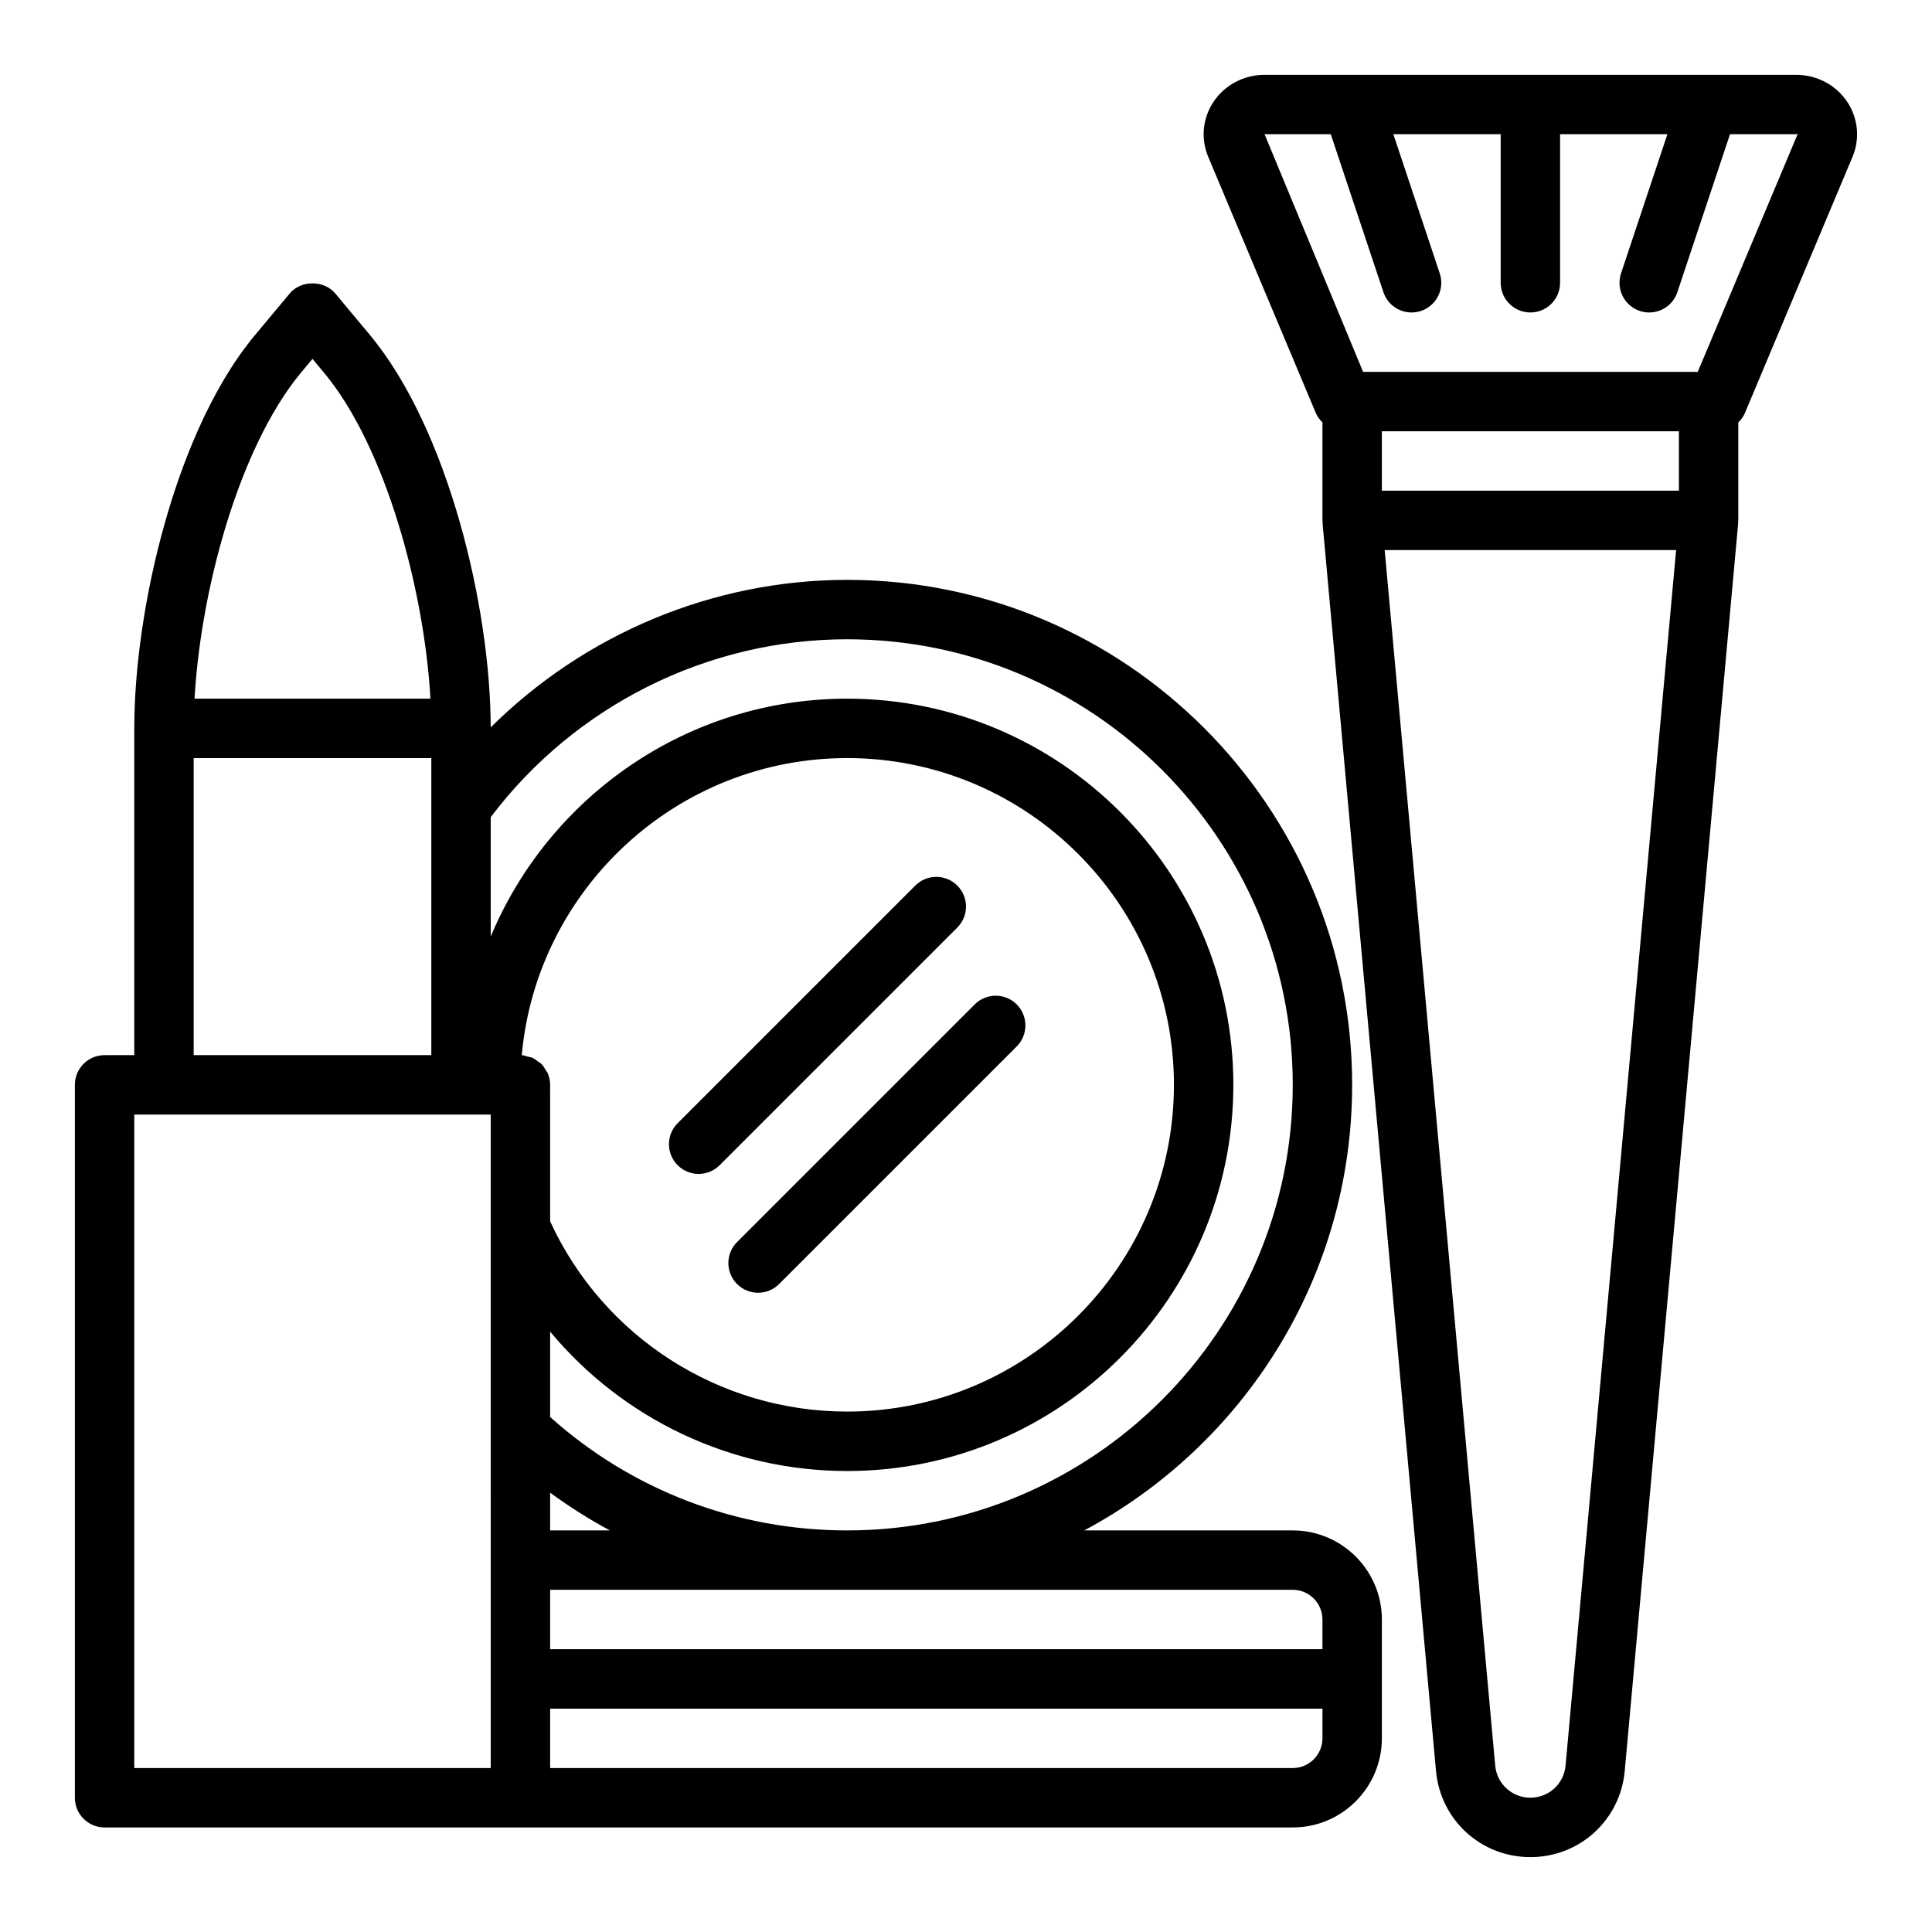
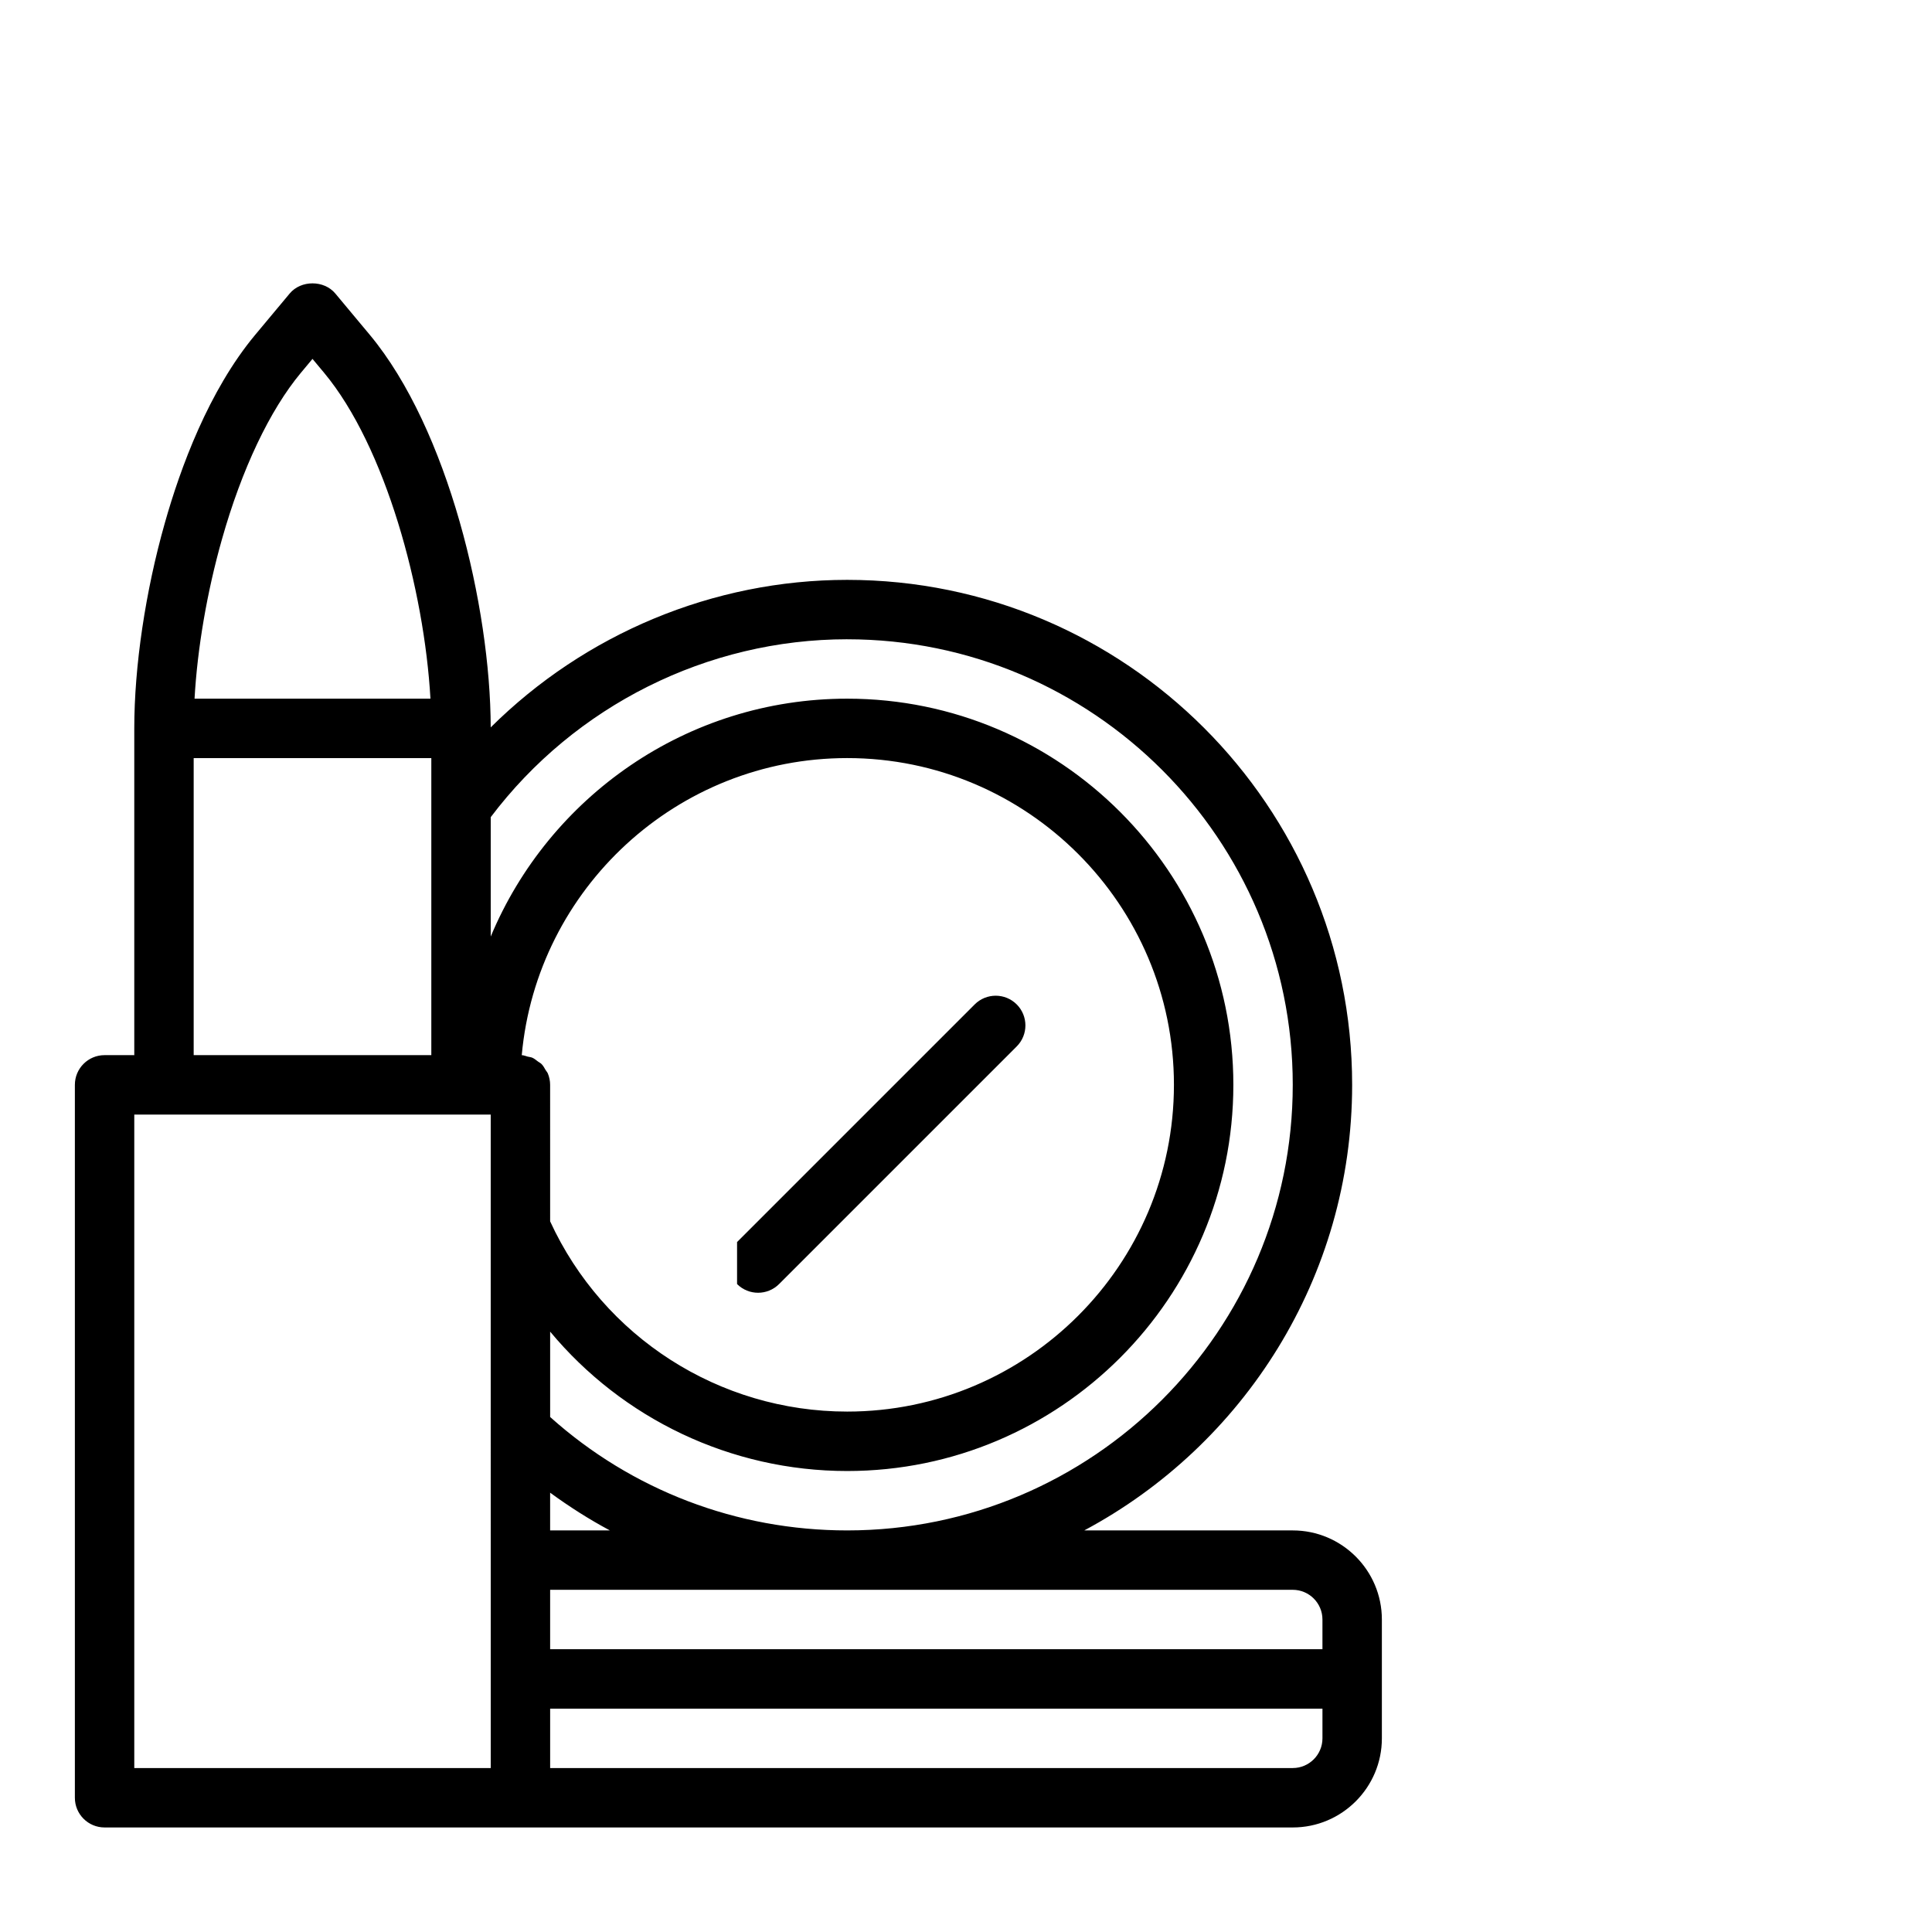
<svg xmlns="http://www.w3.org/2000/svg" fill="#000000" width="800px" height="800px" version="1.1" viewBox="144 144 512 512">
  <g>
-     <path d="m633.56 171.02c-2.988-4.5-8.055-7.188-13.543-7.188h-140.9c-5.488 0-10.555 2.688-13.547 7.184-2.875 4.328-3.391 9.762-1.383 14.535l28.527 67.922c0.406 0.961 1.035 1.758 1.746 2.469v25.973c0 0.129 0.066 0.234 0.074 0.359 0.004 0.121-0.055 0.23-0.043 0.352l30.066 330.69c1.184 13.023 11.938 22.84 25.008 22.84 13.07 0 23.824-9.816 25.008-22.84l30.066-330.69c0.012-0.121-0.047-0.23-0.043-0.352 0.008-0.125 0.074-0.23 0.074-0.359v-25.973c0.711-0.711 1.34-1.508 1.746-2.469l28.527-67.918c2.004-4.773 1.488-10.207-1.387-14.535zm-44.633 103.02h-78.719v-15.742h78.719zm-30.035 337.85c-0.438 4.856-4.449 8.516-9.324 8.516s-8.887-3.664-9.324-8.52l-29.289-322.11h77.23zm35.031-369.34h-88.688l-26.113-62.977h17.547l13.949 41.852c1.098 3.297 4.168 5.387 7.465 5.387 0.824 0 1.66-0.129 2.492-0.406 4.121-1.375 6.352-5.836 4.973-9.961l-12.293-36.871h28.441v39.359c0 4.348 3.519 7.871 7.871 7.871 4.352 0 7.871-3.523 7.871-7.871v-39.359h28.441l-12.289 36.871c-1.375 4.125 0.852 8.582 4.973 9.961 0.832 0.277 1.668 0.406 2.492 0.406 3.297 0 6.367-2.086 7.465-5.387l13.949-41.852h17.547l0.414-0.121z" />
    <path d="m486.59 549.57h-55.238c42.188-22.543 70.98-66.996 70.98-118.08 0-73.793-60.031-133.82-133.82-133.82-35.555 0-69.535 14.336-94.469 39.094-0.062-31.891-11.281-79.082-32.051-104.04l-9.133-10.945c-2.984-3.582-9.102-3.582-12.086 0l-9.141 10.953c-12.348 14.824-19.84 35.312-23.953 49.875-5.141 18.117-8.094 37.949-8.094 54.426v86.594l-7.871-0.004c-4.352 0-7.871 3.523-7.871 7.871v188.93c0 4.348 3.519 7.871 7.871 7.871h314.88c13.023 0 23.617-10.594 23.617-23.617v-31.488c0-13.02-10.594-23.613-23.617-23.613zm0 15.746c4.344 0 7.871 3.531 7.871 7.871v7.871h-204.67v-15.742zm-204.32-141.69c3.992-44.07 41.145-78.727 86.242-78.727 47.746 0 86.594 38.844 86.594 86.594-0.004 47.746-38.848 86.59-86.594 86.59-33.902 0-64.621-19.73-78.719-50.41l-0.004-36.18c0-1.07-0.223-2.09-0.609-3.019-0.141-0.336-0.402-0.59-0.586-0.902-0.324-0.551-0.617-1.117-1.059-1.57-0.285-0.293-0.664-0.461-0.992-0.707-0.473-0.352-0.91-0.738-1.453-0.98-0.387-0.172-0.828-0.195-1.242-0.301-0.523-0.141-1.016-0.359-1.578-0.387zm7.519 115.95c5.07 3.703 10.336 7.066 15.828 9.996h-15.828zm78.723-226.16c65.113 0 118.08 52.973 118.08 118.08-0.004 65.109-52.969 118.08-118.08 118.08-29.234 0-57.059-10.648-78.719-30.055v-22.625c19.137 23.016 47.793 36.938 78.719 36.938 56.426 0 102.34-45.906 102.34-102.34 0-56.434-45.91-102.34-102.34-102.34-42.508 0-79.023 26.062-94.465 63.039v-31.637c22.324-29.566 57.441-47.145 94.465-47.145zm-165.69-26.516c5.234-18.527 12.66-34.188 20.902-44.09l3.09-3.703 3.082 3.695c16.262 19.539 26.531 57.43 28.176 86.355h-62.516c0.746-13.32 3.309-28.305 7.266-42.258zm-7.496 58.004h62.977v78.719h-62.977zm-15.742 94.465h94.461v83.602l0.004 34.477v55.105h-94.465zm307.01 173.18h-196.8v-15.742h204.67v7.871c0 4.34-3.527 7.871-7.871 7.871z" />
-     <path d="m329.15 455.1c2.016 0 4.027-0.77 5.566-2.305l62.977-62.977c3.074-3.074 3.074-8.055 0-11.133-3.074-3.074-8.055-3.074-11.133 0l-62.977 62.977c-3.074 3.074-3.074 8.055 0 11.133 1.539 1.535 3.555 2.305 5.566 2.305z" />
-     <path d="m339.33 484.29c1.539 1.535 3.551 2.305 5.566 2.305 2.016 0 4.027-0.77 5.566-2.305l62.977-62.977c3.074-3.074 3.074-8.055 0-11.133-3.074-3.074-8.055-3.074-11.133 0l-62.977 62.977c-3.074 3.074-3.074 8.059 0 11.133z" />
+     <path d="m339.33 484.29c1.539 1.535 3.551 2.305 5.566 2.305 2.016 0 4.027-0.77 5.566-2.305l62.977-62.977c3.074-3.074 3.074-8.055 0-11.133-3.074-3.074-8.055-3.074-11.133 0l-62.977 62.977z" />
  </g>
</svg>